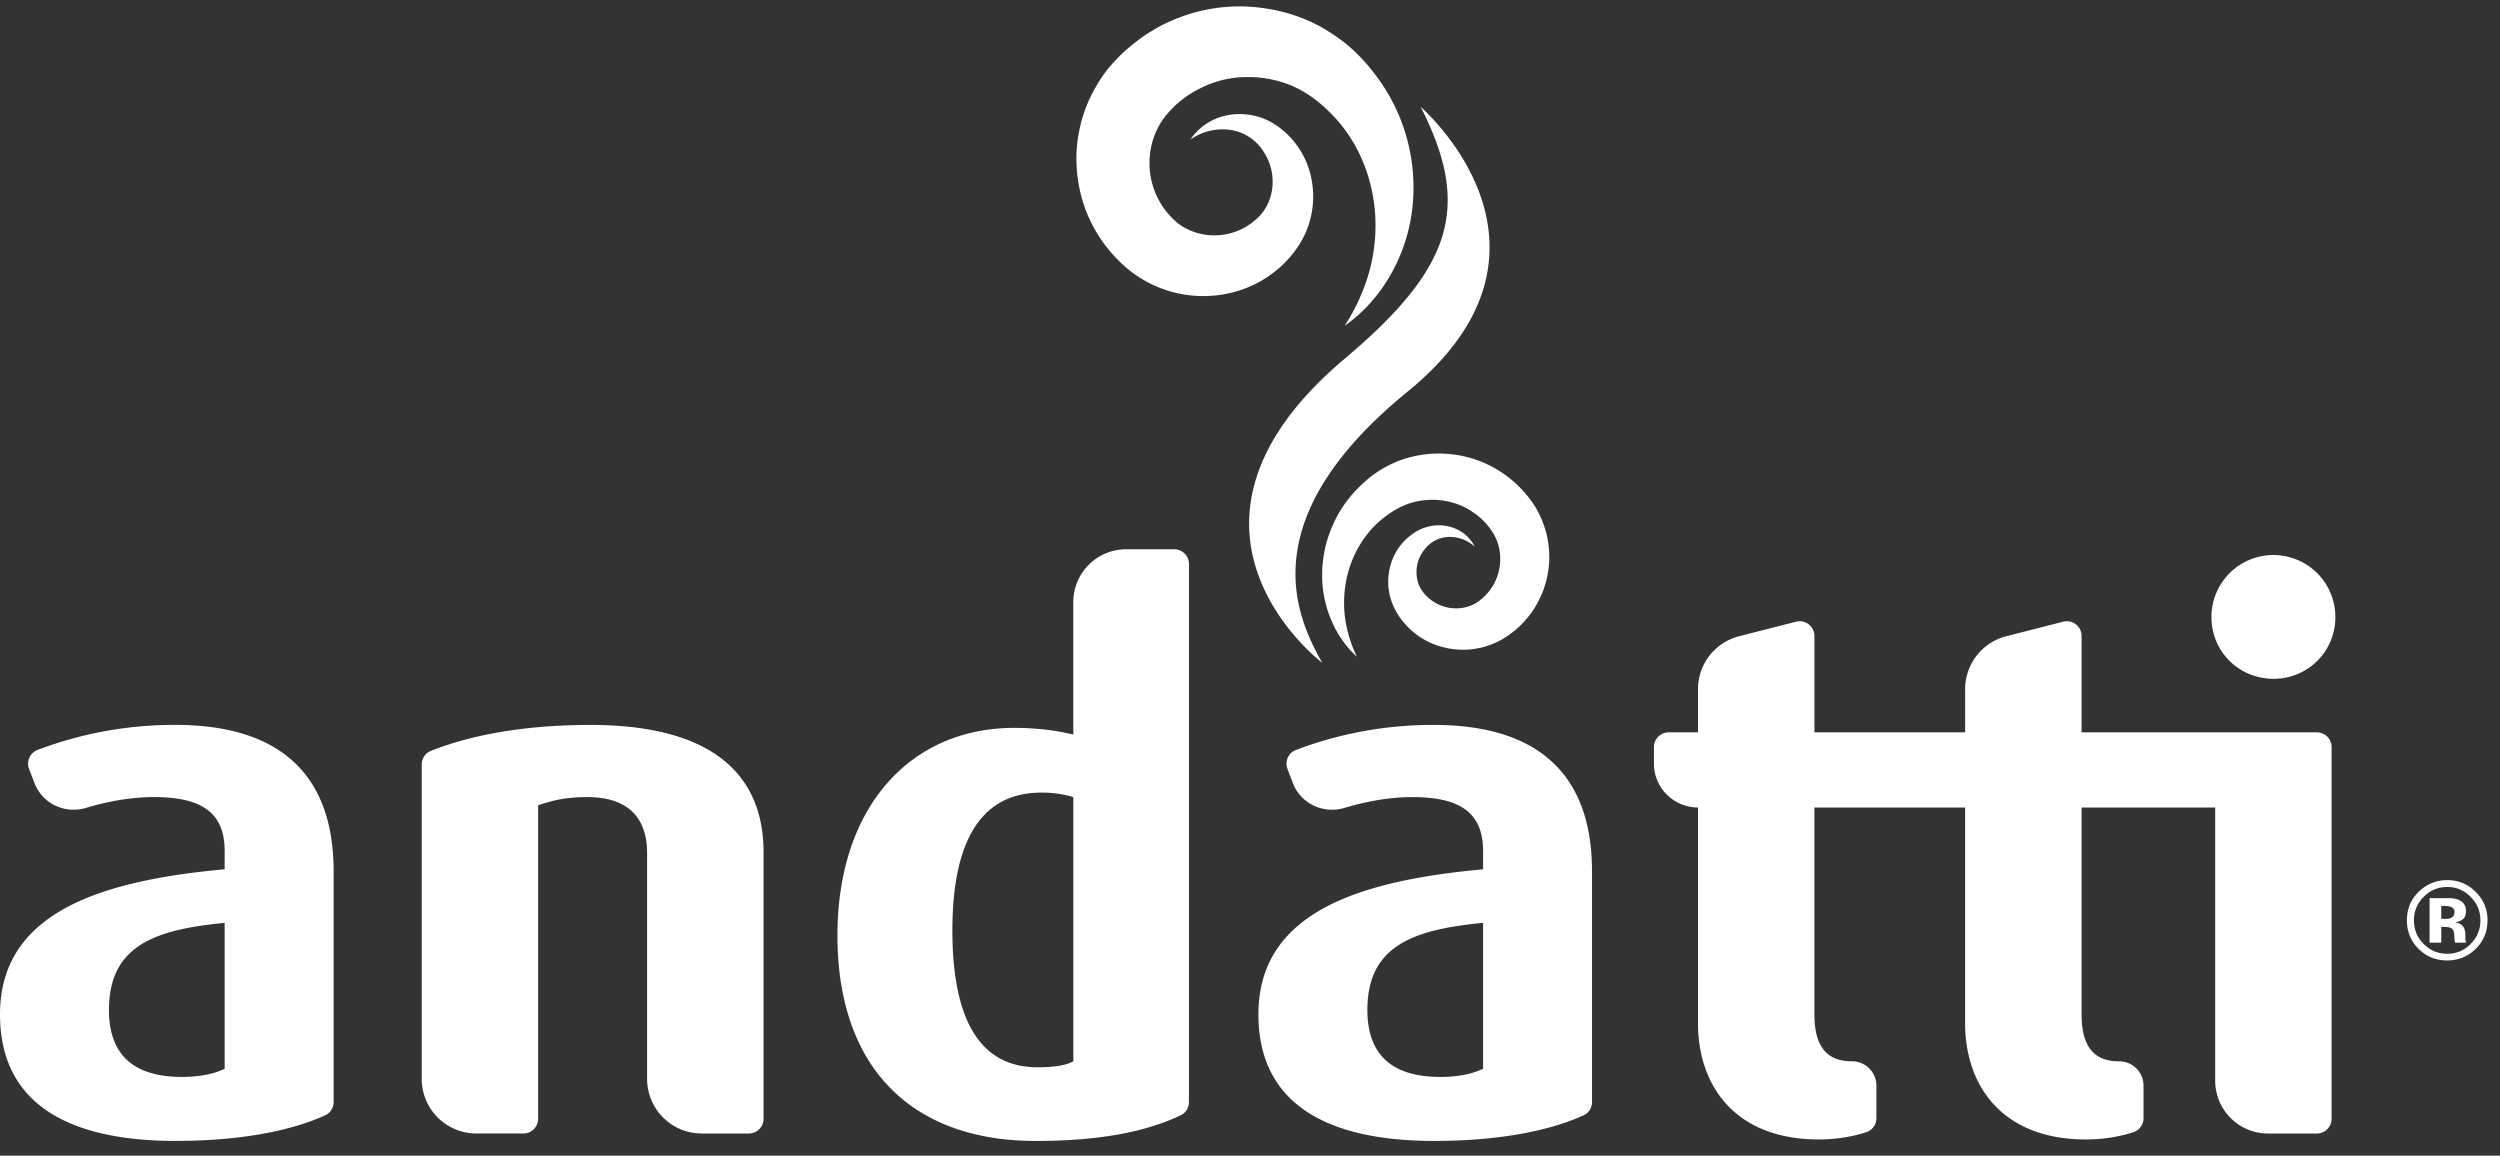
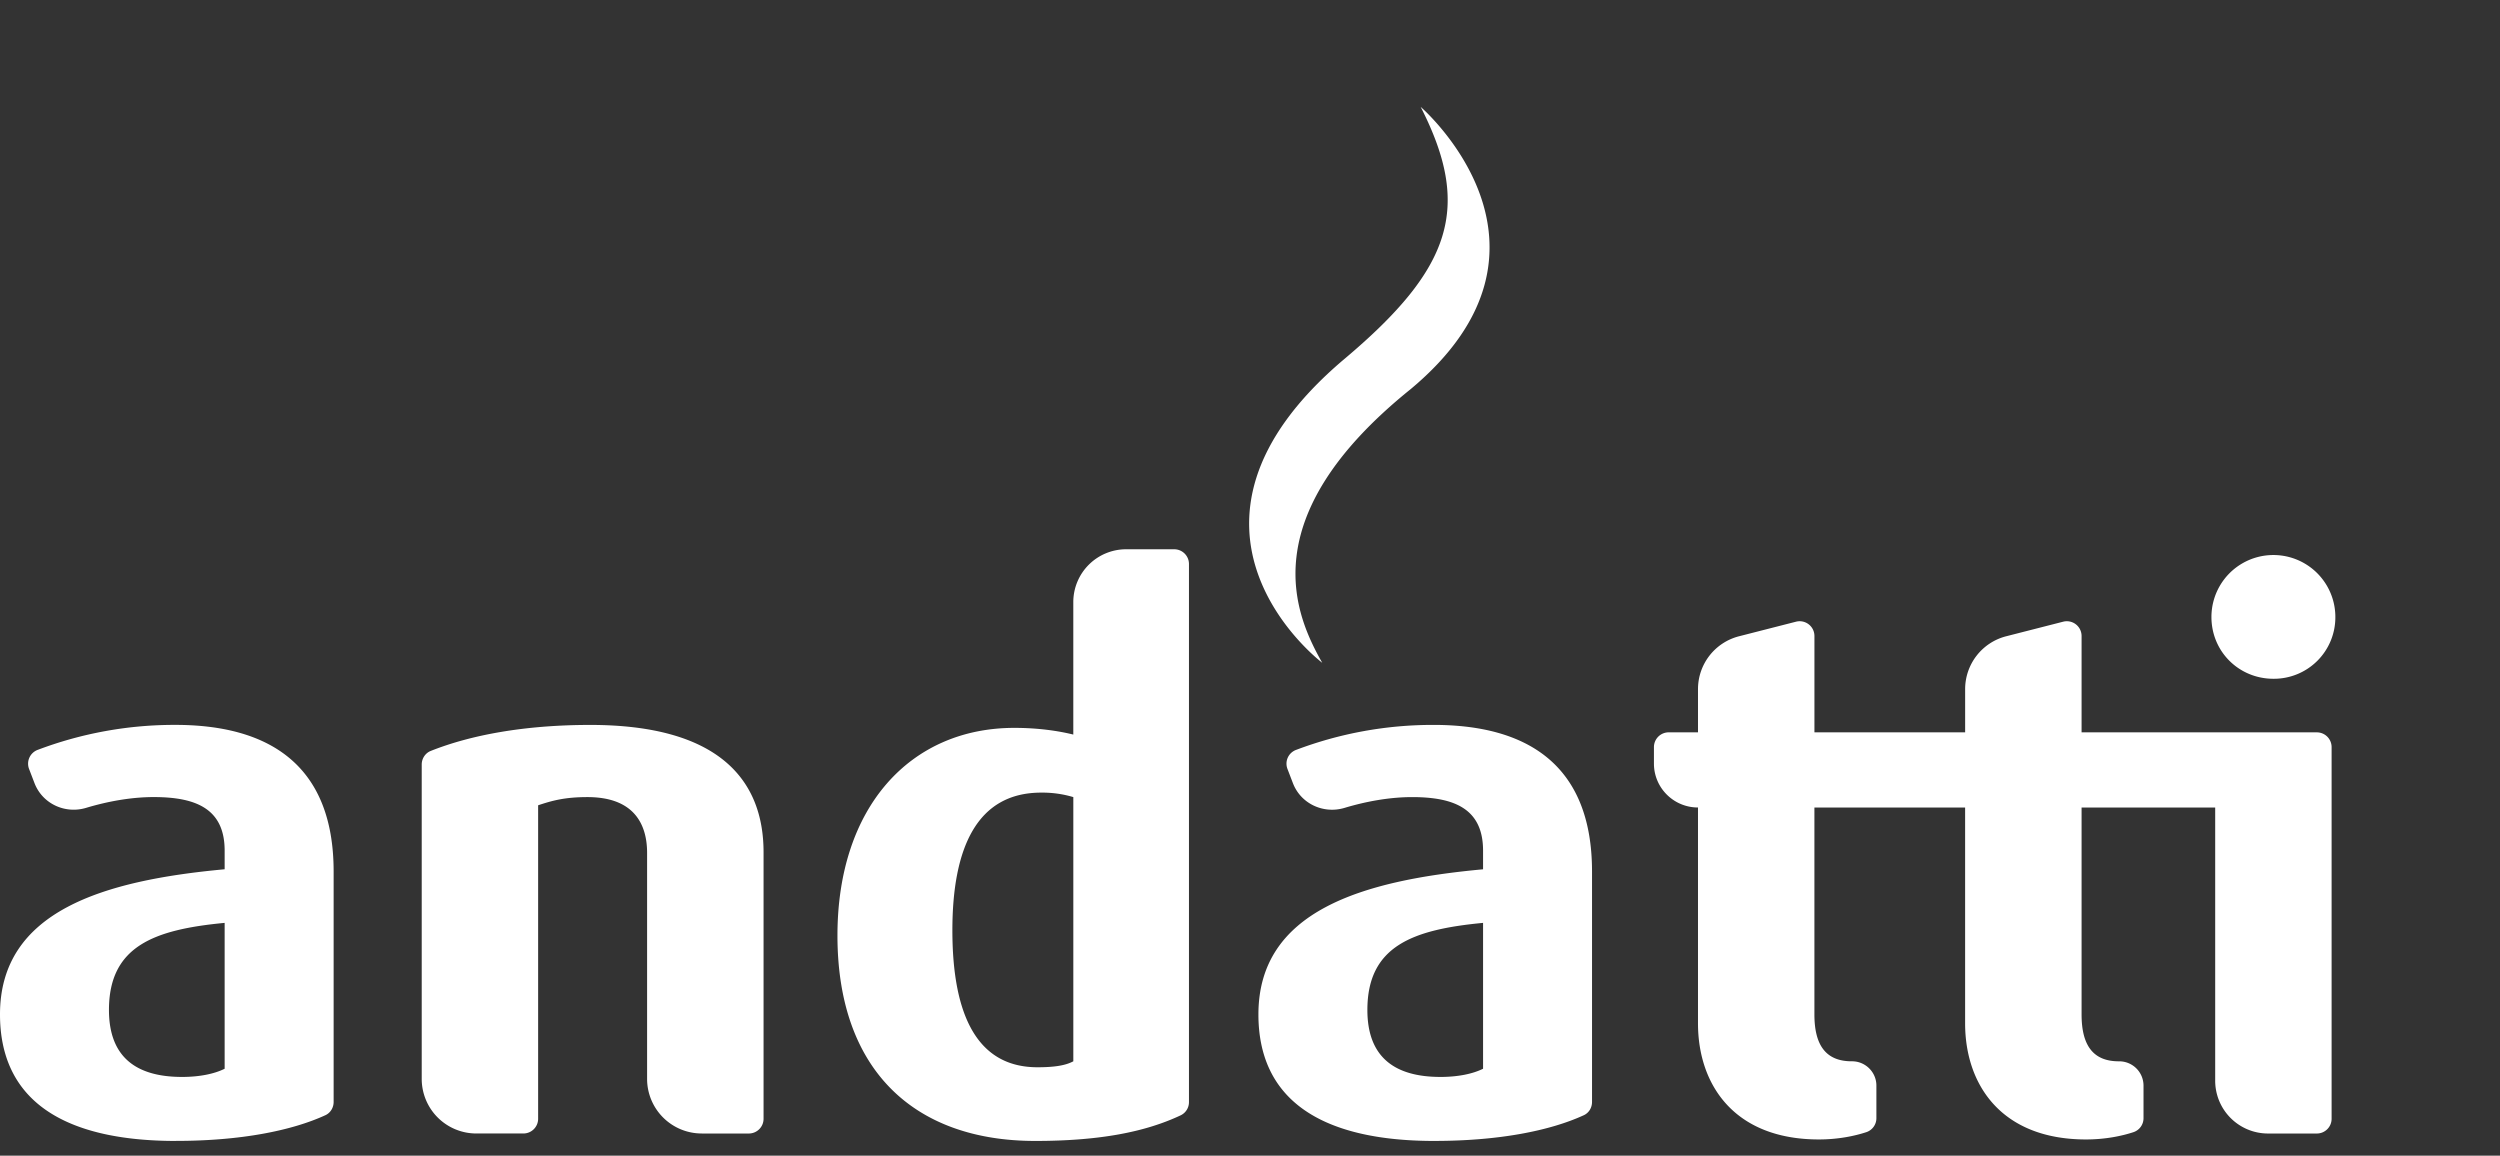
<svg xmlns="http://www.w3.org/2000/svg" width="106" height="49" viewBox="0 0 106 49">
  <rect x="0" y="0" width="106" height="49" fill="#333333" stroke="none" />
  <g fill="#FFF" fill-rule="evenodd">
    <path d="M9.525 39.13c-2.975.284-4.905.978-4.905 3.692 0 1.988 1.14 2.84 3.101 2.84.728 0 1.361-.126 1.804-.347V39.13zm-2.057 9.246C2.531 48.376 0 46.546 0 43.01c0-4.386 4.399-5.68 9.525-6.153v-.79c0-1.767-1.202-2.271-3.006-2.271-.987 0-1.986.193-2.867.457-.898.27-1.854-.176-2.19-1.05l-.23-.6a.626.626 0 0 1 .369-.81 16.385 16.385 0 0 1 5.835-1.058c3.862 0 6.71 1.609 6.71 6.216v9.773c0 .238-.132.46-.348.56-1.44.662-3.615 1.09-6.33 1.09zM29.757 48.06a2.316 2.316 0 0 1-2.32-2.312v-9.585c0-1.199-.538-2.366-2.531-2.366-.982 0-1.52.158-2.089.347v13.292c0 .345-.28.624-.626.624H20.2a2.315 2.315 0 0 1-2.319-2.312V32.415c0-.252.15-.484.384-.576 1.677-.668 3.95-1.102 6.768-1.102 5.412 0 7.342 2.303 7.342 5.396v11.304c0 .345-.28.624-.626.624h-1.991M45.508 33.797a4.588 4.588 0 0 0-1.36-.19c-2.722 0-3.767 2.336-3.767 5.839 0 3.692 1.108 5.806 3.608 5.806.664 0 1.171-.064 1.52-.253V33.797zm-1.614 14.579c-5.158 0-8.386-3.03-8.386-8.71 0-5.46 3.1-8.804 7.5-8.804 1.012 0 1.867.127 2.5.284v-5.62a2.24 2.24 0 0 1 2.243-2.237h2.035c.346 0 .626.28.626.624v22.813a.618.618 0 0 1-.346.561c-1.503.71-3.444 1.089-6.172 1.089zM62.882 39.13c-2.975.284-4.905.978-4.905 3.692 0 1.988 1.139 2.84 3.101 2.84.728 0 1.36-.126 1.804-.347V39.13zm-2.058 9.246c-4.936 0-7.467-1.83-7.467-5.365 0-4.386 4.398-5.68 9.525-6.153v-.79c0-1.767-1.203-2.271-3.006-2.271-.988 0-1.987.193-2.867.457-.898.27-1.855-.176-2.19-1.05l-.23-.6a.622.622 0 0 1 .356-.805 16.38 16.38 0 0 1 5.848-1.063c3.861 0 6.709 1.609 6.709 6.216v9.773c0 .238-.13.46-.348.56-1.439.662-3.614 1.09-6.33 1.09zM98.234 31.051h-9.975v-4.086a.626.626 0 0 0-.782-.605l-2.412.617a2.314 2.314 0 0 0-1.743 2.24v1.834h-6.39v-4.086a.626.626 0 0 0-.782-.605l-2.412.617a2.313 2.313 0 0 0-1.743 2.24v1.834h-1.241a.626.626 0 0 0-.627.625v.701c0 1.028.837 1.861 1.868 1.861v9.151c0 2.62 1.55 4.924 5.126 4.924.834 0 1.532-.152 2.008-.308a.624.624 0 0 0 .43-.593v-1.385c0-.566-.465-1.029-1.033-1.028h-.012c-1.107 0-1.583-.694-1.583-1.988v-8.773h6.39v9.151c0 2.62 1.55 4.924 5.127 4.924.834 0 1.532-.152 2.007-.308a.623.623 0 0 0 .43-.593v-1.385A1.03 1.03 0 0 0 89.853 45h-.013c-1.107 0-1.581-.694-1.581-1.988v-8.773h5.665v11.586a2.239 2.239 0 0 0 2.242 2.236h2.068c.346 0 .626-.28.626-.624v-15.76a.625.625 0 0 0-.626-.625M96.392 28.78a2.604 2.604 0 0 0 2.627-2.62 2.627 2.627 0 0 0-5.254 0c0 1.472 1.171 2.62 2.627 2.62M56.062 28.102s-7.57-5.71.954-12.893c4.565-3.847 5.39-6.425 3.22-10.677 0 0 6.85 5.907-.43 11.972-6.802 5.48-4.851 9.636-3.744 11.598" />
-     <path d="M50.474 5.916a2.41 2.41 0 0 1 1.083-.884c.455-.19.985-.243 1.504-.149.522.084 1.034.361 1.429.725.399.357.725.82.93 1.34a3.824 3.824 0 0 1-.28 3.342 4.549 4.549 0 0 1-1.173 1.29 4.68 4.68 0 0 1-1.566.78 5.03 5.03 0 0 1-4.986-1.328 5.964 5.964 0 0 1-1.043-1.394c-.567-1.03-.801-2.228-.713-3.402a6.339 6.339 0 0 1 .4-1.72c.219-.55.516-1.07.874-1.542.38-.468.782-.856 1.228-1.196.223-.172.45-.337.697-.476.238-.152.489-.28.746-.393a7.156 7.156 0 0 1 3.27-.63c1.112.053 2.212.345 3.175.884.474.279.93.59 1.327.96.408.374.732.77 1.045 1.187a7.873 7.873 0 0 1 1.431 5.76c-.284 1.948-1.352 3.708-2.84 4.745a8.346 8.346 0 0 0 1.067-2.377 7.41 7.41 0 0 0 .221-2.439c-.126-1.594-.775-3.07-1.812-4.13-.526-.546-1.077-.955-1.701-1.228a4.803 4.803 0 0 0-1.963-.373 4.326 4.326 0 0 0-1.903.463c-.146.071-.292.142-.426.236-.143.079-.271.18-.4.28-.258.2-.49.444-.67.663-.742.916-.9 2.275-.39 3.372.128.273.282.54.49.77.2.234.388.414.633.563a2.608 2.608 0 0 0 1.674.342 2.64 2.64 0 0 0 1.596-.825c.399-.431.603-1.083.51-1.746a2.275 2.275 0 0 0-.364-.958 1.99 1.99 0 0 0-.773-.716c-.654-.344-1.58-.316-2.327.204M62.53 23.18a1.604 1.604 0 0 0-.64-.678 1.802 1.802 0 0 0-.983-.226 1.911 1.911 0 0 0-1.006.358c-.295.203-.55.48-.73.808a2.55 2.55 0 0 0-.1 2.233c.161.374.392.68.665.952.275.273.606.495.969.65a3.36 3.36 0 0 0 3.41-.455c.31-.232.578-.52.809-.834a4.09 4.09 0 0 0 .762-2.188 4.258 4.258 0 0 0-.117-1.172 4.42 4.42 0 0 0-.446-1.094 4.76 4.76 0 0 0-.71-.894 3.862 3.862 0 0 0-.42-.374 4.777 4.777 0 0 0-2.568-1.018 4.825 4.825 0 0 0-2.175.314 4.99 4.99 0 0 0-.96.523c-.301.212-.55.447-.792.696a5.249 5.249 0 0 0-1.439 3.686c.021 1.313.577 2.567 1.472 3.378a5.566 5.566 0 0 1-.502-1.662 4.94 4.94 0 0 1 .063-1.63c.219-1.044.775-1.964 1.551-2.578.395-.316.794-.539 1.23-.667.436-.118.892-.15 1.33-.08.438.064.859.221 1.218.468.09.06.181.12.262.192.087.065.163.142.239.22.154.153.286.335.387.495.412.67.4 1.58-.03 2.263-.108.17-.233.333-.39.467-.152.138-.291.24-.466.32a1.74 1.74 0 0 1-1.136.082 1.768 1.768 0 0 1-.986-.68c-.226-.32-.305-.768-.187-1.198.054-.217.168-.421.322-.603a1.33 1.33 0 0 1 .572-.407c.462-.173 1.071-.076 1.521.332M103.918 38.452a.837.837 0 0 0-.288-.04h-.12v.548h.192a.459.459 0 0 0 .271-.069c.065-.047.098-.12.098-.224 0-.103-.051-.175-.153-.215zm-.904 1.516V38.08h.527c.234.001.365.002.39.004.151.01.275.044.374.097.168.093.252.243.252.451 0 .159-.044.273-.133.344a.628.628 0 0 1-.328.127c.119.024.209.06.27.109.11.09.166.23.166.423v.168a.278.278 0 0 0 .018.111l.017.054h-.473a1.384 1.384 0 0 1-.031-.261.911.911 0 0 0-.031-.231.233.233 0 0 0-.14-.14.573.573 0 0 0-.169-.029l-.108-.007h-.105v.668h-.496zm-.255-1.935a1.36 1.36 0 0 0-.408.987c0 .395.138.73.415 1.006.274.275.607.414.997.414.387 0 .719-.14.994-.417.275-.278.412-.612.412-1.003 0-.379-.136-.708-.41-.987a1.343 1.343 0 0 0-.996-.425c-.393 0-.728.142-1.004.425zm2.2 2.21c-.333.32-.732.48-1.196.48-.481 0-.886-.164-1.215-.491a1.643 1.643 0 0 1-.494-1.212c0-.498.178-.91.534-1.241a1.673 1.673 0 0 1 1.175-.462c.47 0 .874.166 1.207.5.334.332.5.733.5 1.203 0 .484-.17.892-.511 1.223z" />
  </g>
</svg>